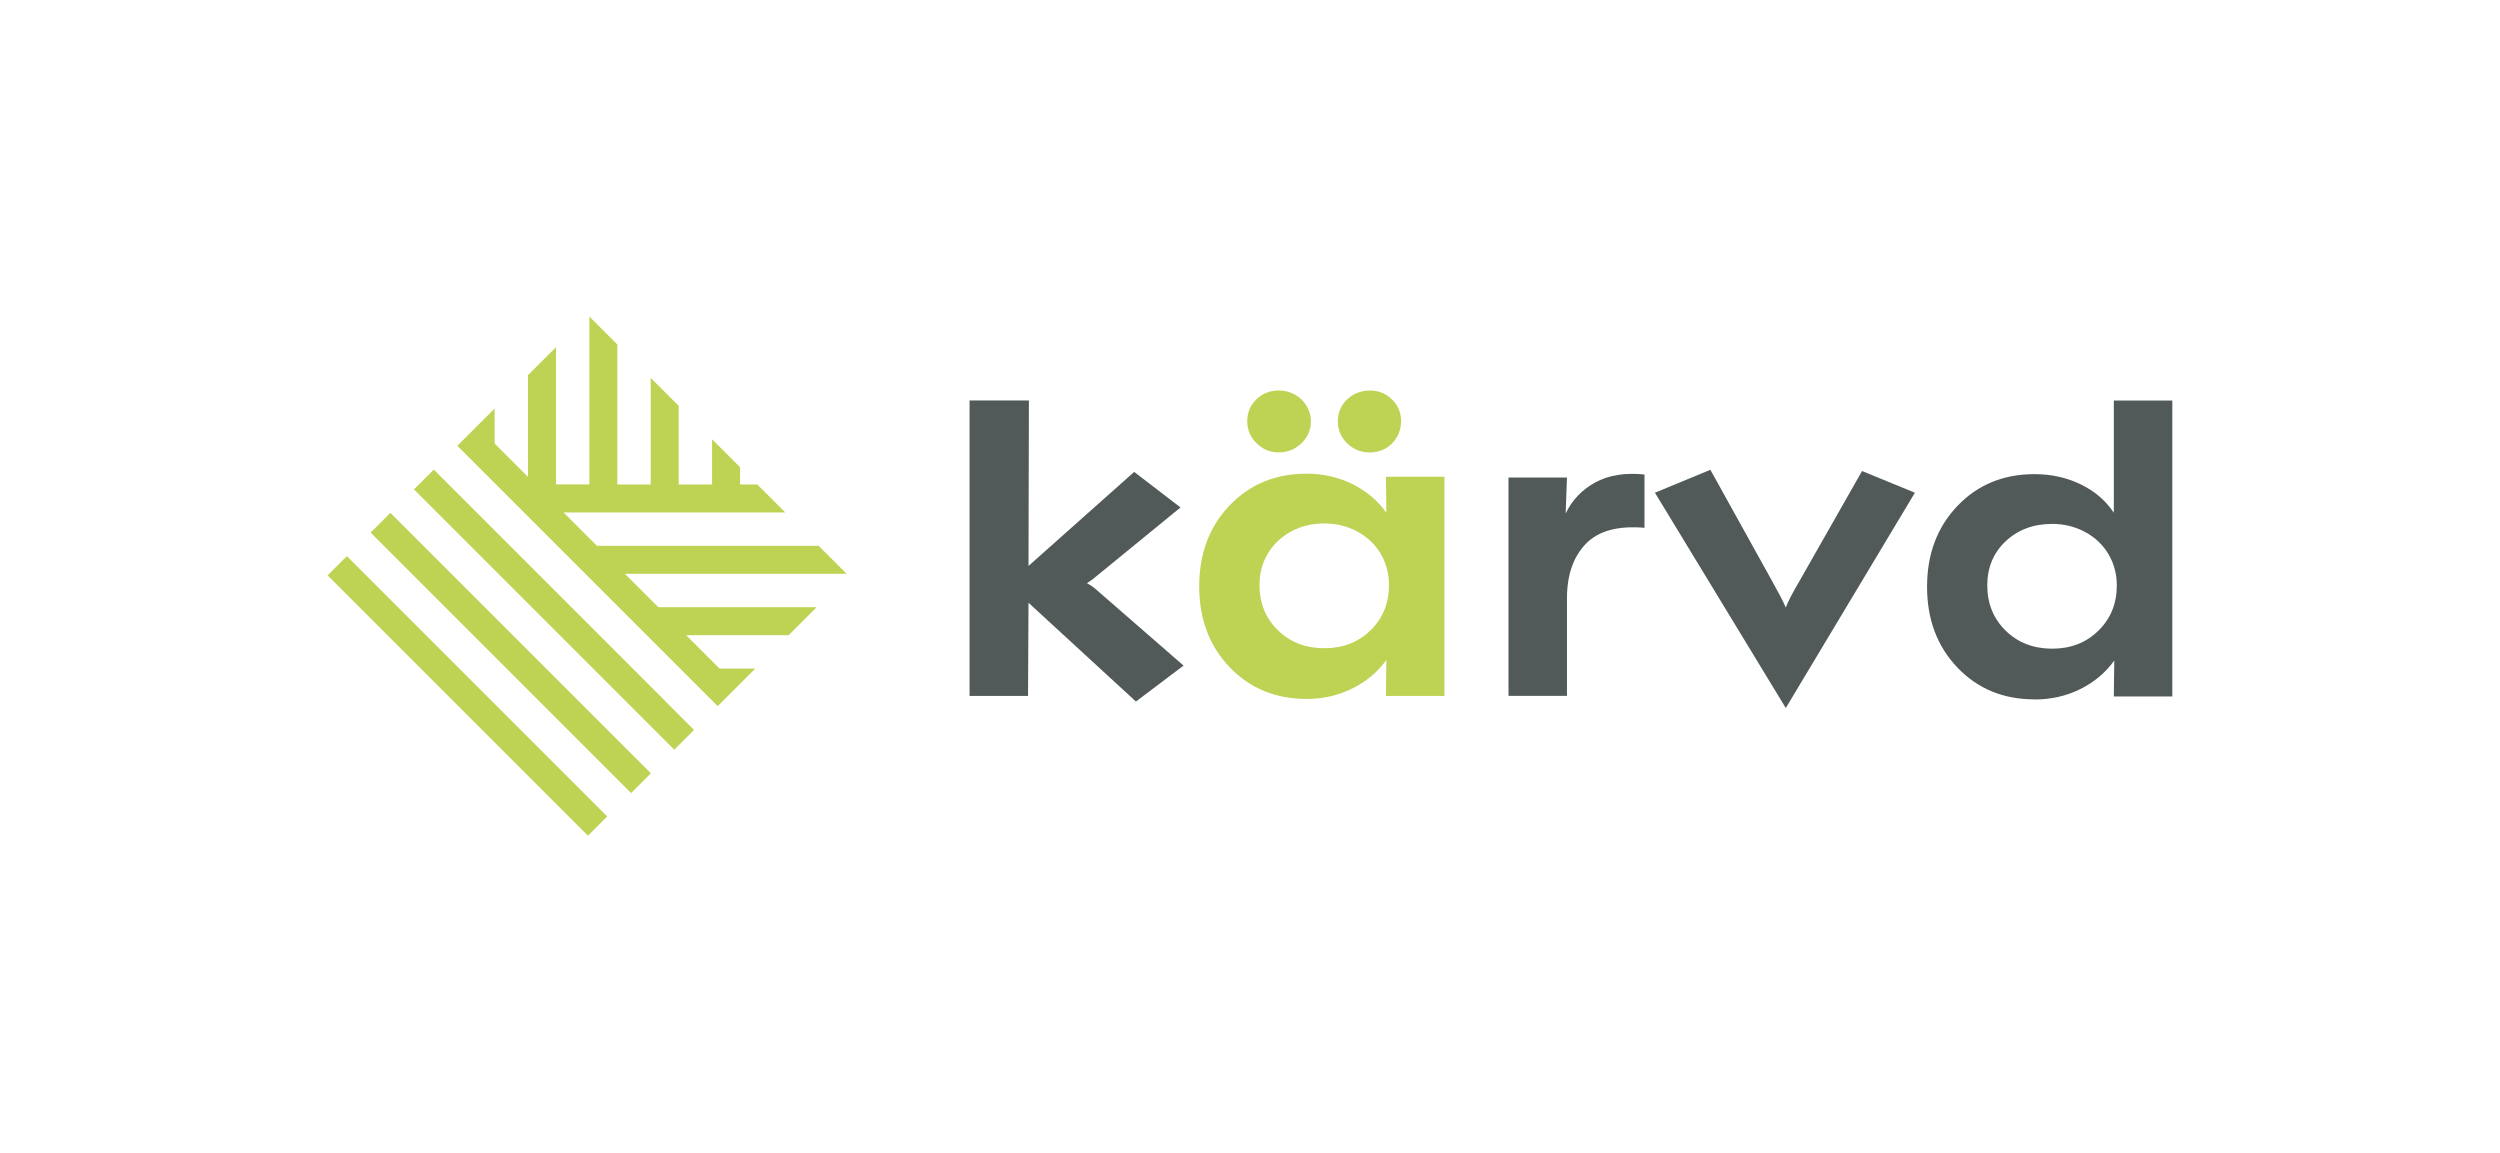
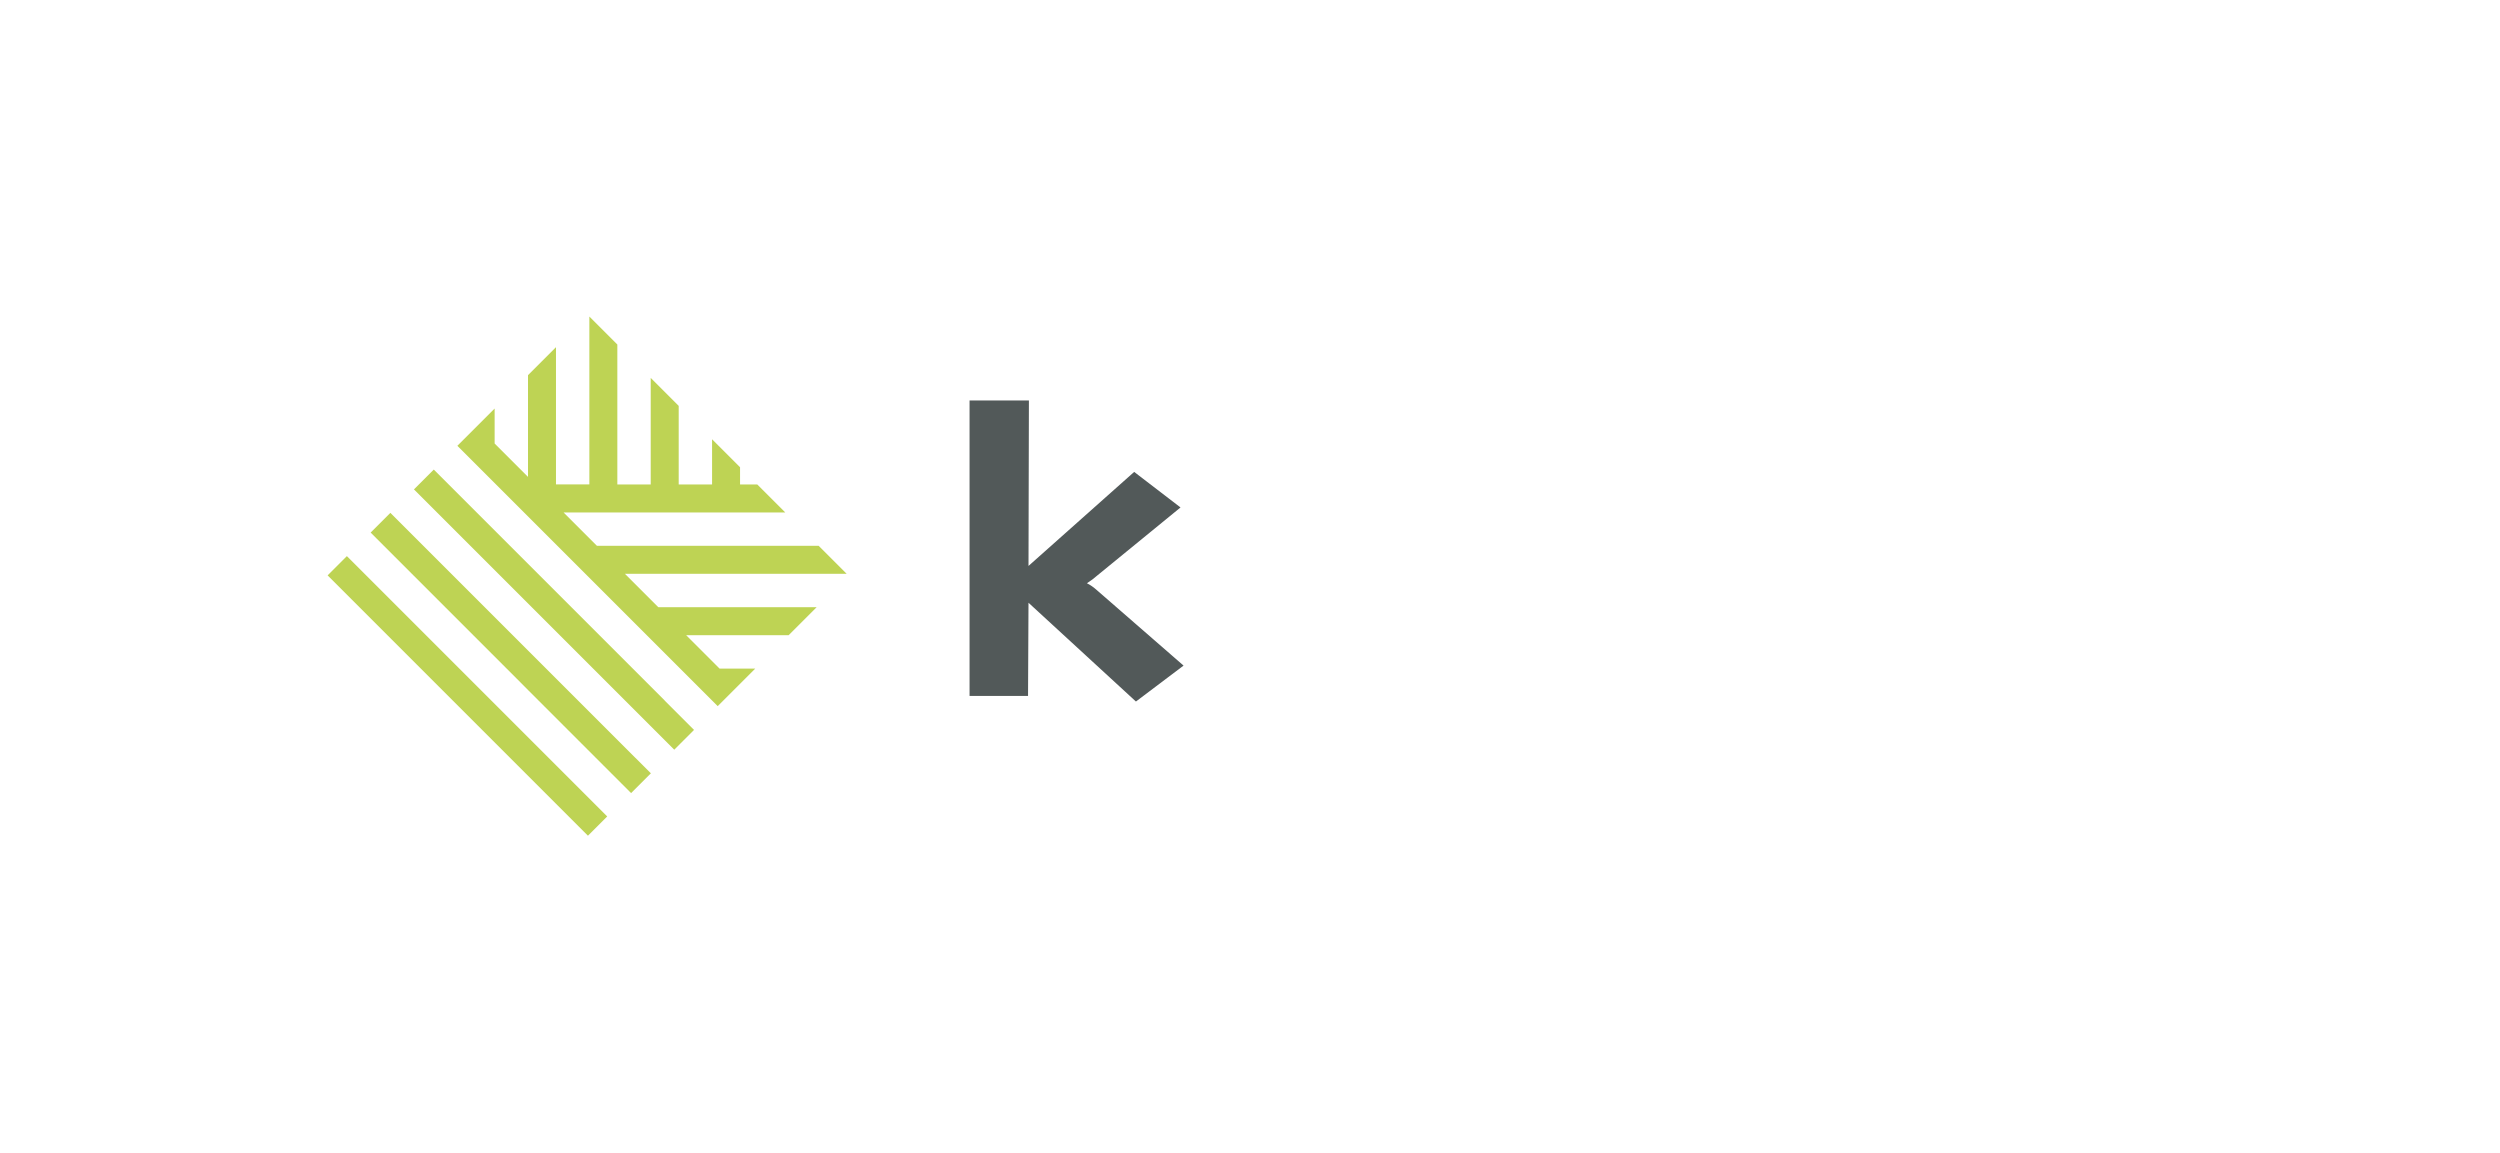
<svg xmlns="http://www.w3.org/2000/svg" id="uuid-8f658e0a-91ed-436c-b8ee-dbe039304e3c" data-name="Capa_1" viewBox="0 0 436 201">
  <defs>
    <style>      .uuid-6ae8585e-6874-4b45-b7e7-22d75e742d35 {        fill: #525959;      }      .uuid-be5c8ebb-f921-4123-bfc6-771509fdb269 {        fill: #bed354;      }    </style>
  </defs>
  <g>
    <path class="uuid-6ae8585e-6874-4b45-b7e7-22d75e742d35" d="M198.11,122.35l-18.74-17.23-.08,16.25h-10.2v-51.53h10.35l-.07,28.86,18.43-16.4,8.08,6.2-14.51,11.86c-.5.45-1.11.91-1.81,1.36.61.3,1.18.71,1.74,1.21l15.11,13.15-8.31,6.27Z" />
-     <path class="uuid-be5c8ebb-f921-4123-bfc6-771509fdb269" d="M227.88,121.89c-5.44,0-9.92-1.85-13.45-5.55-3.53-3.7-5.29-8.4-5.29-14.09s1.76-10.39,5.29-14.09c3.53-3.7,8.01-5.55,13.45-5.55,2.87,0,5.53.61,7.97,1.81,2.44,1.21,4.42,2.87,5.93,4.99l-.07-6.27h10.2v38.23h-10.2l.07-6.27c-1.51,2.11-3.5,3.78-5.97,4.99-2.47,1.21-5.11,1.81-7.93,1.81ZM228.63,73.46c0,1.51-.55,2.79-1.66,3.85-1.11,1.06-2.42,1.59-3.93,1.59s-2.81-.53-3.89-1.59c-1.09-1.06-1.63-2.34-1.63-3.85s.53-2.78,1.59-3.81c1.06-1.03,2.37-1.55,3.93-1.55,1.01,0,1.94.24,2.79.72.86.48,1.54,1.13,2.04,1.97.5.83.76,1.72.76,2.68ZM230.98,113.05c3.22,0,5.91-1.04,8.05-3.13,2.14-2.09,3.21-4.72,3.21-7.9,0-2.01-.49-3.84-1.47-5.48-.98-1.64-2.34-2.92-4.08-3.85-1.74-.93-3.64-1.4-5.7-1.4-2.17,0-4.11.47-5.82,1.4-1.71.93-3.06,2.2-4.04,3.82-.98,1.61-1.47,3.45-1.47,5.51,0,3.17,1.07,5.81,3.21,7.9s4.85,3.13,8.12,3.13ZM244.35,73.46c0,1.01-.24,1.93-.72,2.76s-1.13,1.49-1.96,1.97c-.83.48-1.75.72-2.76.72-1.56,0-2.88-.53-3.97-1.59-1.08-1.06-1.62-2.34-1.62-3.85s.54-2.78,1.62-3.81c1.08-1.03,2.41-1.55,3.97-1.55s2.79.52,3.85,1.55c1.06,1.03,1.59,2.3,1.59,3.81Z" />
-     <path class="uuid-6ae8585e-6874-4b45-b7e7-22d75e742d35" d="M286.81,92.05c-4.64-.4-8.05.53-10.24,2.79-2.19,2.27-3.29,5.44-3.29,9.52v17h-10.2v-38.08h10.2l-.23,6.27c1.11-2.32,2.82-4.12,5.14-5.4,2.32-1.28,5.19-1.75,8.61-1.4v9.29Z" />
-     <path class="uuid-6ae8585e-6874-4b45-b7e7-22d75e742d35" d="M311.44,123.48l-22.82-37.55,9.67-4,10.81,19.49c1.16,2.07,1.94,3.58,2.34,4.53.4-1.06,1.18-2.57,2.34-4.53l10.96-19.27,9.22,3.78-22.52,37.55Z" />
-     <path class="uuid-6ae8585e-6874-4b45-b7e7-22d75e742d35" d="M354.82,121.97c-5.44,0-9.93-1.85-13.45-5.55-3.53-3.7-5.29-8.4-5.29-14.09s1.76-10.39,5.29-14.09c3.53-3.7,8.01-5.55,13.45-5.55,2.92,0,5.6.59,8.05,1.78,2.44,1.18,4.37,2.83,5.78,4.95v-19.57h10.2v51.61h-10.2l.08-6.27c-1.51,2.12-3.49,3.78-5.93,4.99-2.44,1.21-5.1,1.81-7.97,1.81ZM357.91,113.13c3.22,0,5.91-1.04,8.05-3.14,2.14-2.09,3.21-4.72,3.21-7.89,0-2.02-.49-3.84-1.47-5.48-.98-1.64-2.34-2.92-4.08-3.85-1.74-.93-3.64-1.4-5.71-1.4-3.27,0-5.98,1.01-8.12,3.02-2.14,2.02-3.21,4.58-3.21,7.71s1.07,5.8,3.21,7.89c2.14,2.09,4.85,3.14,8.12,3.14Z" />
  </g>
  <path class="uuid-be5c8ebb-f921-4123-bfc6-771509fdb269" d="M139.76,105.9h2.66l-2.44,2.44-.22.22-2.22,2.22h-17.87l4.51,4.51,1.31,1.31h6.23,0s-2.44,2.44-2.44,2.44l-.22.22-.45.45-1.72,1.72-.04.04-.22.22-1.46,1.46-.98-.98-.71-.71-2.44-2.44-2.44-2.44h0s-.23-.23-.23-.23h0s-2.44-2.44-2.44-2.44l-2.44-2.44h0s-.71-.71-.71-.71l-2.44-2.44-2.44-2.44-.23-.23-2.44-2.44-2.44-2.44-.71-.71-2.44-2.44-2.44-2.44-.23-.23-2.44-2.44-2.44-2.44-.71-.71-2.44-2.44-2.44-2.44-.23-.23-2.44-2.44-2.44-2.44-1.62-1.62,1.62-1.62.11-.11,1.72-1.72.61-.61,2.44-2.44v6.1l5.82,5.82v-17.74s2.44-2.44,2.44-2.44l2.44-2.44v23.93s5.82,0,5.82,0v-29.27l2.44,2.44,2.44,2.44v24.4h5.82v-18.58s0,0,0,0l2.44,2.44,2.44,2.44v13.7h5.82v-7.88l2.44,2.44,2.44,2.44v3h3l2.44,2.44.38.38,2.06,2.06h-38.66s4.51,4.51,4.51,4.51l1.31,1.31h20.09s2.44,0,2.44,0h16.14l2.44,2.44,2.44,2.44h-7.88s-2.44,0-2.44,0h-28.35l4.51,4.51h0s1.31,1.31,1.31,1.31h24.97ZM115.92,122.16l-.68-.68-1.76-1.76h0s-.68-.68-.68-.68l-2.44-2.44h0s-2.7-2.7-2.7-2.7l-2.44-2.44-.68-.68-1.76-1.76-.68-.68-2.44-2.44-.97-.97-1.73-1.73-2.44-2.44-.68-.68-1.76-1.76-.68-.68-2.44-2.44-2.7-2.7-2.44-2.44-.68-.68-1.76-1.76-.68-.68-2.44-2.44-2.61-2.61-.09.09-1.64,1.64-.8.8-.09.09-.84.84.93.93,1.01,1.01,1.43,1.43,1.01,1.01,4.81,4.81.68.68,1.76,1.76.68.68,1.76,1.76.68.68,5.14,5.14.68.68,1.76,1.76.68.68,1.76,1.76.68.68,5.14,5.14.68.68,1.76,1.76.68.68,1.76,1.76.68.68,5.14,5.14.68.68h0s1.76,1.76,1.76,1.76l.68.68.99.99.77-.77.22-.22.73-.73,1.71-1.71h0s.02-.02.02-.02l-2.68-2.68-2.44-2.44ZM110.81,132.17l-2.44-2.44-.71-.71-1.73-1.73h0s-.71-.71-.71-.71l-2.44-2.44-2.67-2.67-2.44-2.44-.71-.71h0s-1.73-1.73-1.73-1.73h0s-.71-.71-.71-.71l-2.44-2.44-2.67-2.67-2.44-2.44-.71-.71-1.73-1.73-.71-.71-2.44-2.44-2.67-2.67-2.44-2.44-.71-.71-1.43-1.43-.3-.3-.71-.71-1.43-1.43-1.01-1.01-2.6-2.6-1.72,1.72-1.72,1.72,6.05,6.05,1.01,1.01h0l.12.12,1.32,1.32,1.01,1.01,1.43,1.43,1.01,1.01,1.06,1.06,2.44,2.44,1.32,1.32,1.12,1.12,1.31,1.31,2.44,2.44,1.41,1.41.66.66h0s2.44,2.44,2.44,2.44l1.31,1.32,1.12,1.12,1.32,1.32,2.44,2.44,2.07,2.07h0s2.44,2.44,2.44,2.44l1.32,1.32,1.12,1.12h0s1.32,1.32,1.32,1.32l2.44,2.44,2.07,2.07h0s.3.3.3.3l.3-.3h0s1.43-1.43,1.43-1.43l1.72-1.72-2.67-2.67h0ZM103.94,140.43l-1.15-1.15-1.29-1.29-4.53-4.53-1.29-1.29-1.15-1.15-1.29-1.29-1.15-1.15-1.29-1.29-4.53-4.53-1.29-1.29-1.15-1.15-1.29-1.29-1.15-1.15-1.29-1.29-3.53-3.53-1.01-1.01-1.29-1.29-.15-.15-1.01-1.01-1.43-1.43-1.01-1.01-10.17-10.17-1.72,1.72-1.64,1.64,13.53,13.53,1.01,1.01,1.43,1.43.25.25.76.76,1.43,1.43.25.25,2.44,2.44,3.13,3.13,2.44,2.44.25.25,2.19,2.19.25.25,2.44,2.44,3.13,3.13,2.44,2.44.25.25h0s2.19,2.19,2.19,2.19l.25.25,2.1,2.1.34.34h0s2.1,2.1,2.1,2.1l.8.8.8-.8h0s.84-.84.84-.84l1.26-1.26h0s.34-.34.34-.34l.12-.12-.69-.69-1.29-1.29Z" />
</svg>